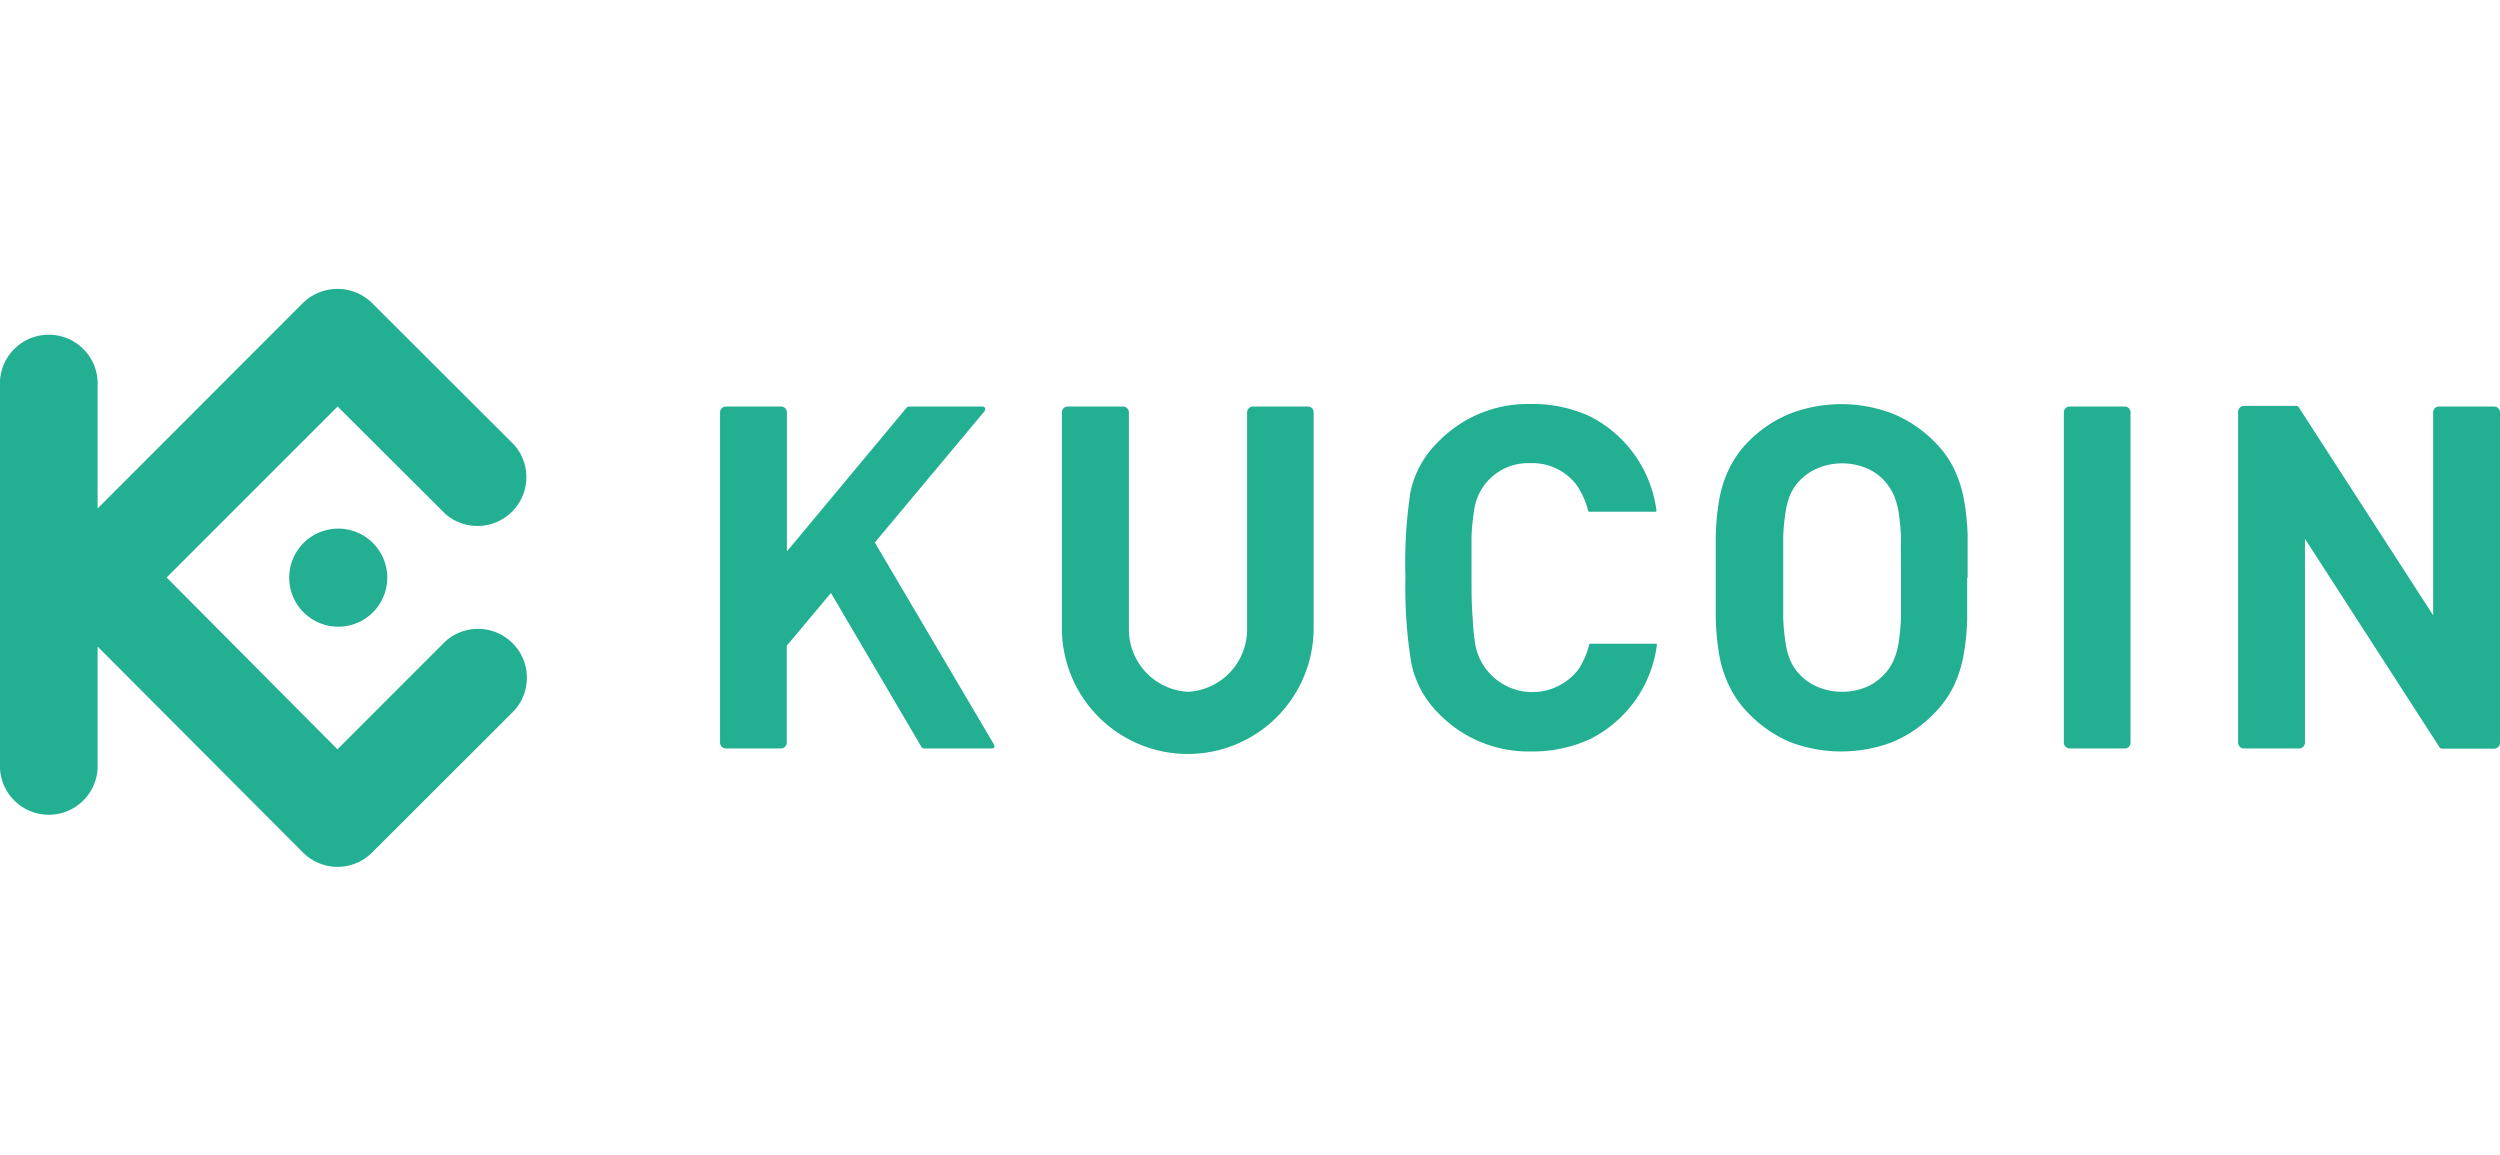
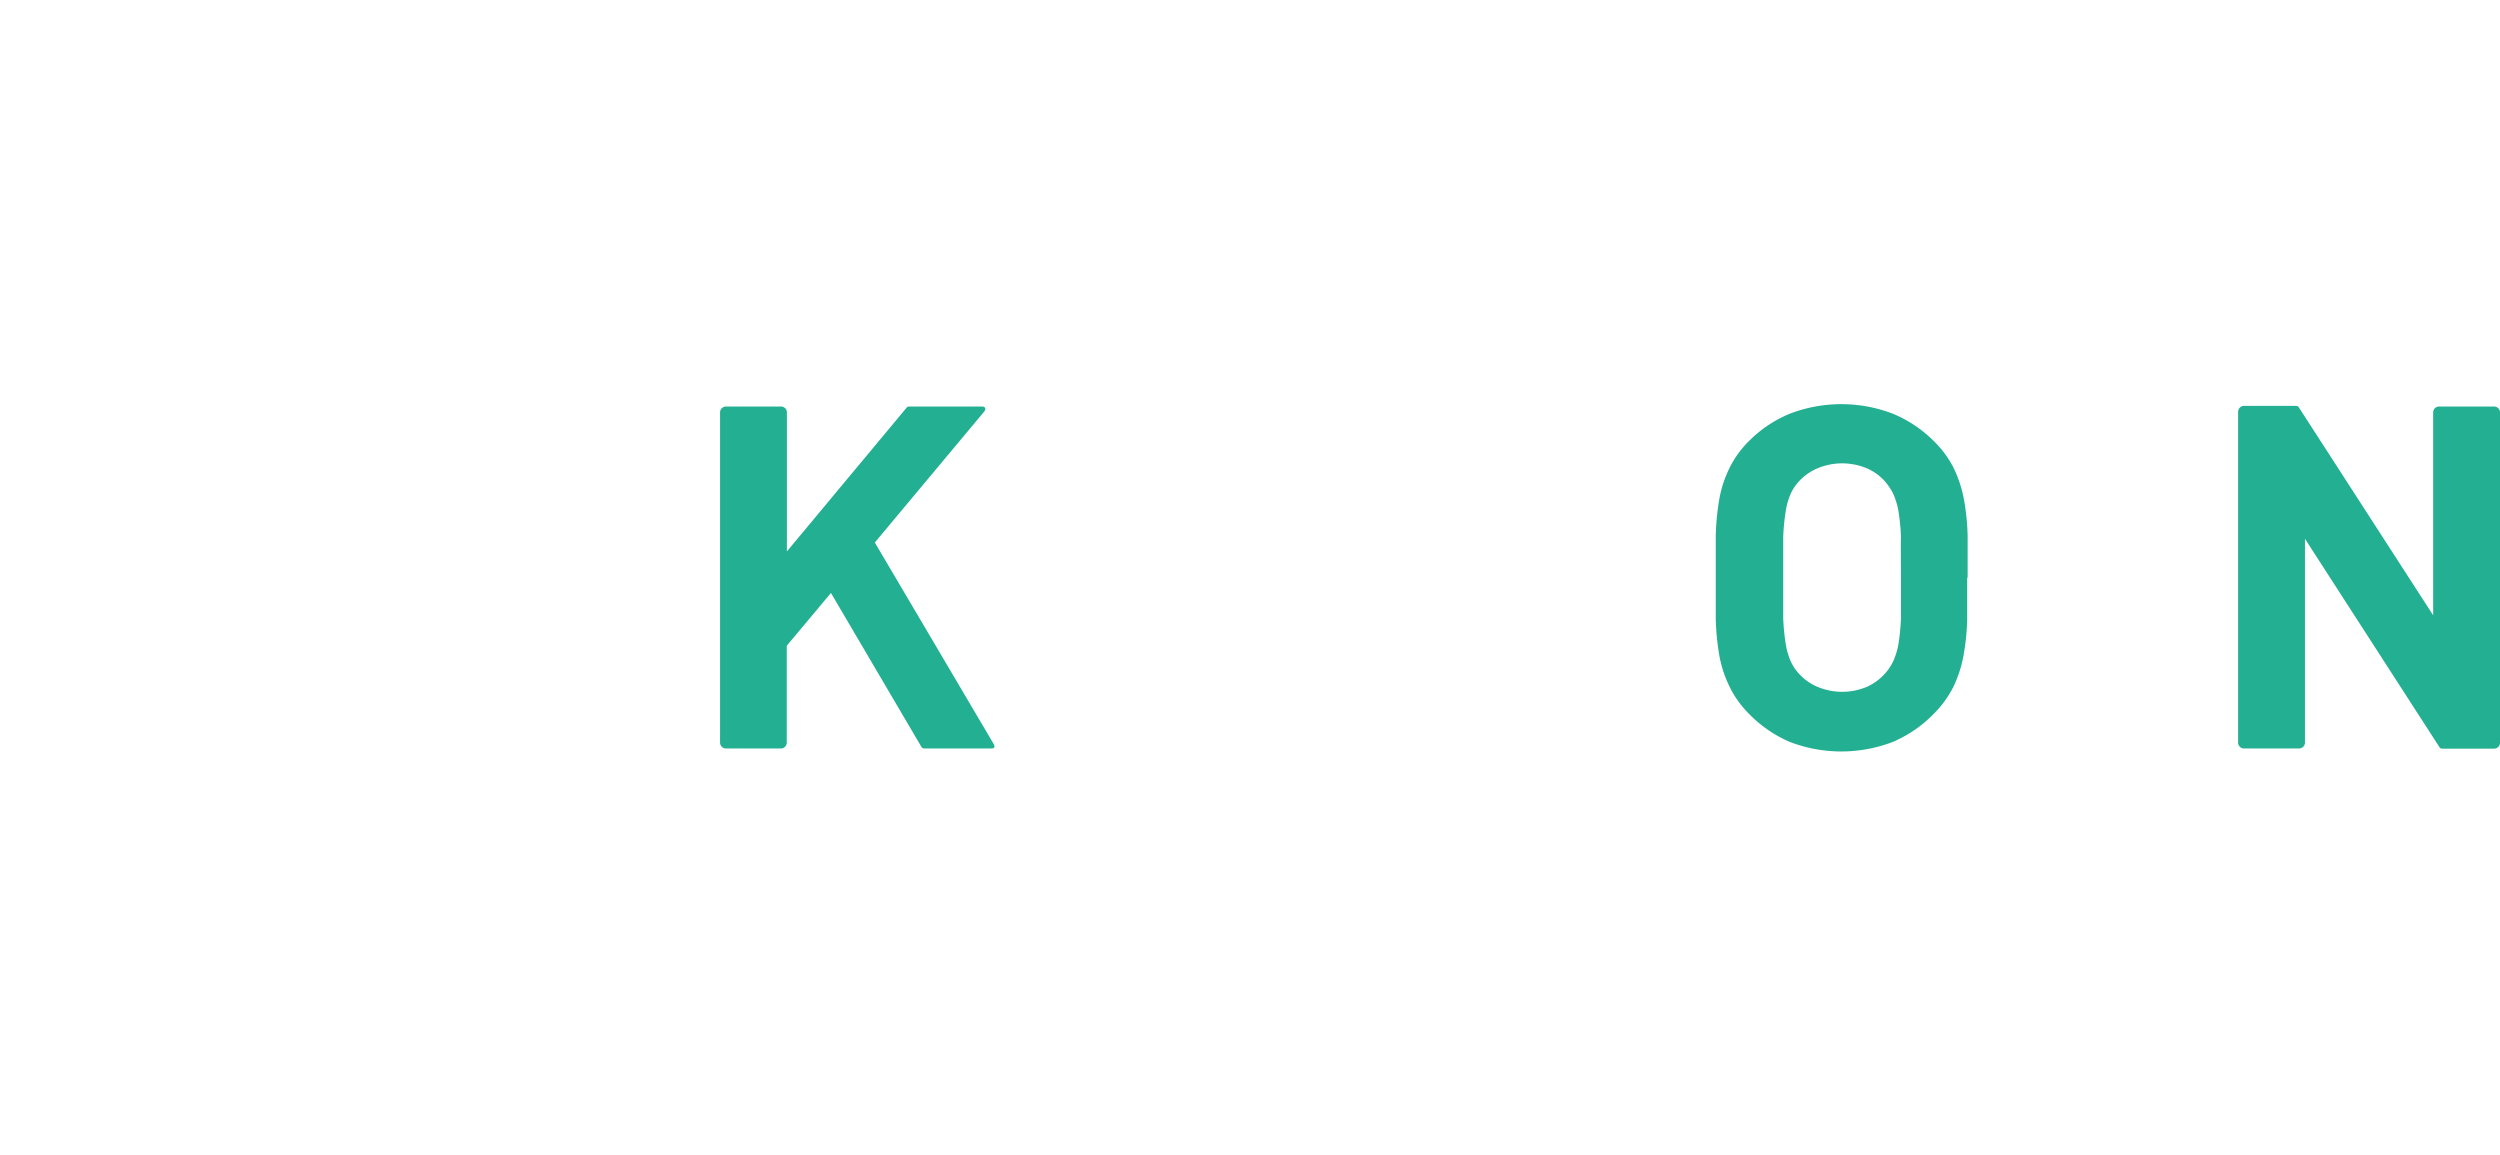
<svg xmlns="http://www.w3.org/2000/svg" width="80" viewBox="0 0 160.09 36.96">
  <g id="kucoin">
    <path id="kucoin__o" d="M126,18.48c0-.94,0-1.83,0-2.65a15.07,15.07,0,0,0-.23-2.31,8,8,0,0,0-.64-2,6.51,6.51,0,0,0-1.28-1.76A8.13,8.13,0,0,0,121.23,8a9.2,9.2,0,0,0-6.64,0A7.92,7.92,0,0,0,112,9.74a6.38,6.38,0,0,0-1.27,1.77,7.37,7.37,0,0,0-.64,2,16.13,16.13,0,0,0-.22,2.3c0,.82,0,1.71,0,2.65s0,1.83,0,2.65a16.13,16.13,0,0,0,.22,2.31,7.48,7.48,0,0,0,.64,2A6.38,6.38,0,0,0,112,27.21,8.07,8.07,0,0,0,114.59,29a9.2,9.2,0,0,0,6.64,0,8.1,8.1,0,0,0,2.59-1.78,6.62,6.62,0,0,0,1.28-1.77,7.85,7.85,0,0,0,.64-2,14.81,14.81,0,0,0,.23-2.3c0-.82,0-1.71,0-2.65Zm-4.27,0c0,1.05,0,1.92,0,2.61a13.79,13.79,0,0,1-.17,1.7,4.52,4.52,0,0,1-.34,1.08,3.26,3.26,0,0,1-.51.76,3.48,3.48,0,0,1-1.16.85,4.09,4.09,0,0,1-3.17,0,3.34,3.34,0,0,1-1.19-.85,3,3,0,0,1-.51-.76,4.48,4.48,0,0,1-.32-1.08,13.79,13.79,0,0,1-.17-1.7c0-.69,0-1.56,0-2.61s0-1.92,0-2.61a14,14,0,0,1,.17-1.7,4.62,4.62,0,0,1,.32-1.08,3.16,3.16,0,0,1,.51-.76,3.44,3.44,0,0,1,1.19-.84,4.09,4.09,0,0,1,3.17,0,3.33,3.33,0,0,1,1.16.84,3.89,3.89,0,0,1,.51.76,4.67,4.67,0,0,1,.34,1.08,14,14,0,0,1,.17,1.7C121.71,16.56,121.73,17.44,121.73,18.48Z" fill="#23af91" />
    <path id="kucoin__n" d="M160.09,7.9a.38.38,0,0,0-.37-.37h-3.53a.38.38,0,0,0-.38.37v13l-8.6-13.31c-.06-.09-.11-.1-.24-.1H143.7a.38.38,0,0,0-.38.37V29.06a.38.38,0,0,0,.38.37h3.52a.38.38,0,0,0,.38-.37V16l8.61,13.34c.06.09.1.1.23.1h3.27a.38.38,0,0,0,.38-.37Z" fill="#23af91" />
-     <path id="kucoin__i" d="M136.43,7.9a.37.37,0,0,0-.37-.37h-3.53a.38.38,0,0,0-.37.37V29.06a.38.38,0,0,0,.37.37h3.53a.37.37,0,0,0,.37-.37Z" fill="#23af91" />
-     <path id="kucoin__c" d="M94.23,18.48c0-1.05,0-1.93,0-2.62a13.79,13.79,0,0,1,.17-1.7,3.48,3.48,0,0,1,3.61-3,3.52,3.52,0,0,1,3,1.47,5.12,5.12,0,0,1,.68,1.55.1.1,0,0,0,.12.09H106c.06,0,.08,0,.07-.1a7.9,7.9,0,0,0-4.24-6,8.74,8.74,0,0,0-3.8-.8,8,8,0,0,0-5.91,2.4A6.32,6.32,0,0,0,90.32,13,30.37,30.37,0,0,0,90,18.48a29.57,29.57,0,0,0,.37,5.45,6.29,6.29,0,0,0,1.79,3.29,8,8,0,0,0,5.9,2.4,8.75,8.75,0,0,0,3.8-.81,7.88,7.88,0,0,0,4.24-6c0-.05,0-.09-.07-.09h-4.15a.1.1,0,0,0-.12.09,5.23,5.23,0,0,1-.68,1.55,3.72,3.72,0,0,1-6.6-1.53,13.79,13.79,0,0,1-.17-1.7C94.24,20.41,94.23,19.53,94.23,18.48Z" fill="#23af91" />
    <path id="kucoin__k" d="M50.39,7.9A.38.38,0,0,0,50,7.53H46.49a.38.38,0,0,0-.38.37V29.06a.38.38,0,0,0,.38.37H50a.38.38,0,0,0,.38-.37V22.85l2.83-3.38L59,29.32a.22.22,0,0,0,.21.11h4.28c.2,0,.24-.12.14-.29l-7.61-12.9,7-8.38c.14-.17.08-.33-.14-.33H58.21a.21.21,0,0,0-.15.07l-7.67,9.21Z" fill="#23af91" />
-     <path id="kucoin__u" d="M76.07,25.8a4,4,0,0,1-3.78-4V7.9a.38.38,0,0,0-.37-.37H68.39A.38.38,0,0,0,68,7.9V21.72a8.06,8.06,0,0,0,16.12,0V7.9a.37.37,0,0,0-.37-.37H80.23a.38.38,0,0,0-.37.37V21.77A4,4,0,0,1,76.07,25.8Z" fill="#23af91" />
-     <path id="kucoin__logo" d="M10.67,18.48l10.94,11,6.91-6.91a3.13,3.13,0,0,1,4.42,4.42l-9.12,9.11a3.13,3.13,0,0,1-4.41,0L6.25,22.9v7.82a3.13,3.13,0,0,1-6.25,0V6.24a3.13,3.13,0,1,1,6.25,0v7.82L19.4.9a3.16,3.16,0,0,1,4.42,0L32.94,10a3.13,3.13,0,0,1-4.41,4.42L21.62,7.53Zm11-3.13h0a3.14,3.14,0,1,0,2.21.92,3.13,3.13,0,0,0-2.21-.92Z" fill="#23af91" fill-rule="evenodd" />
  </g>
</svg>